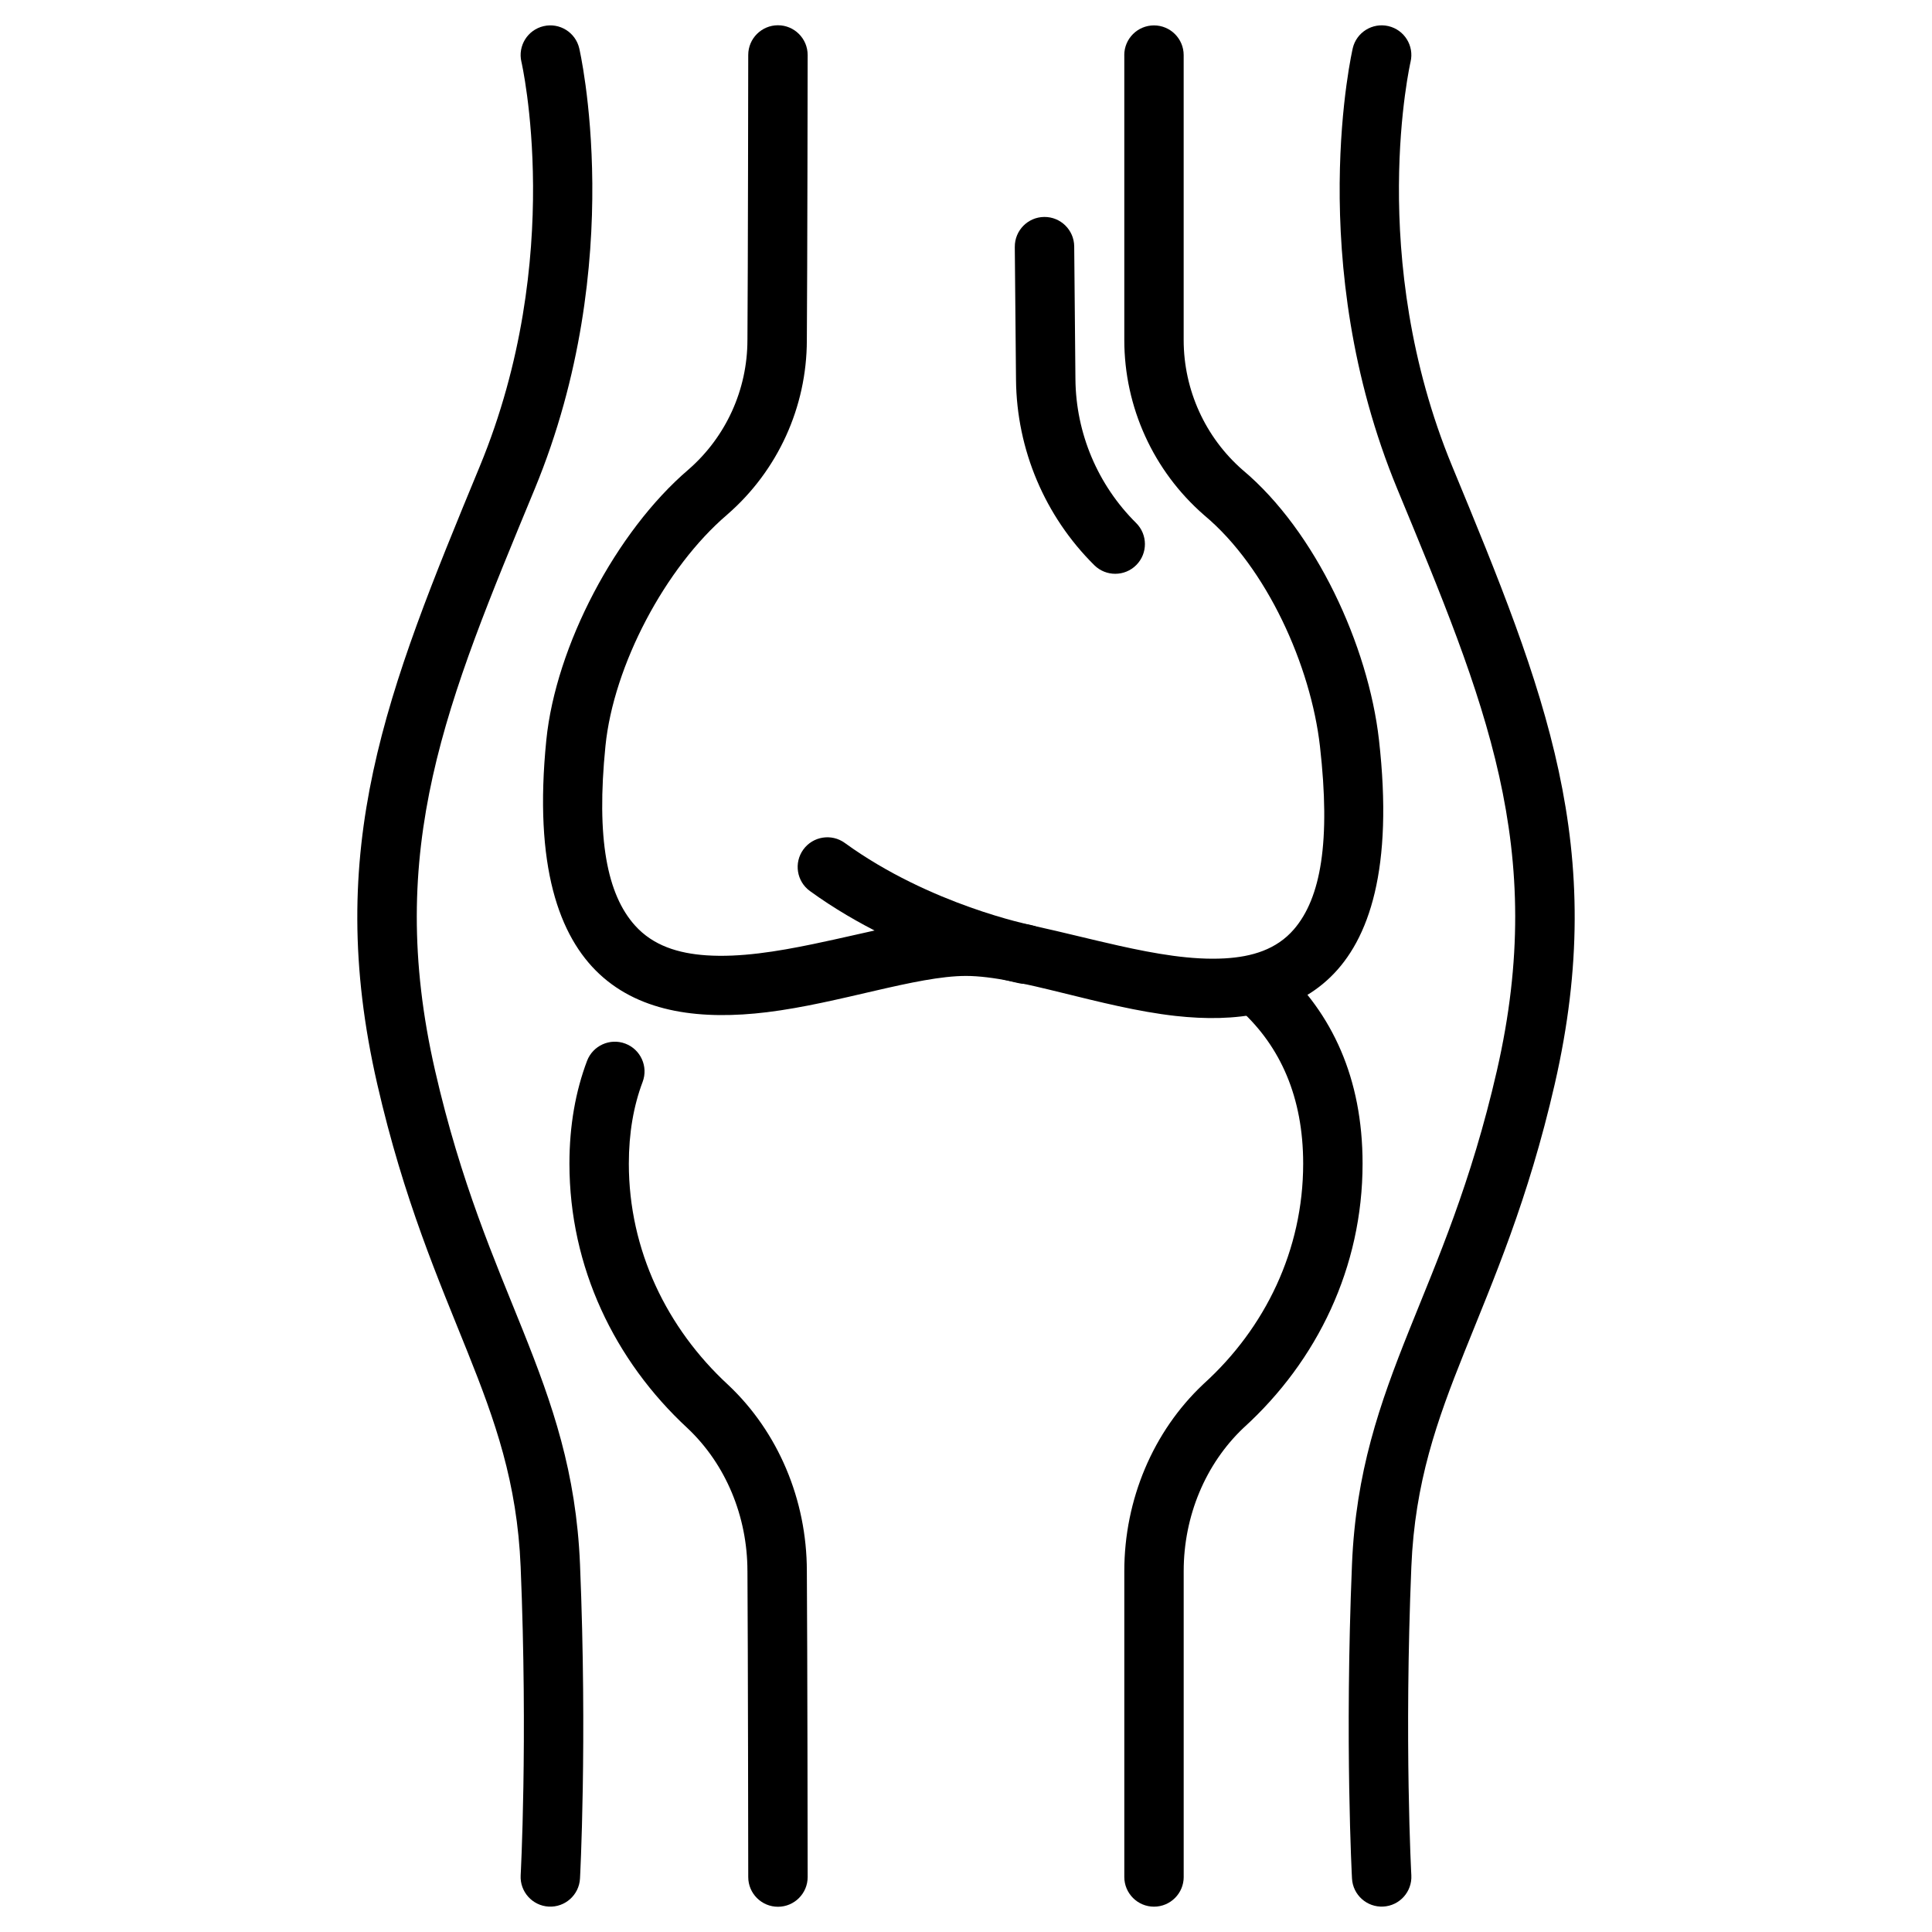
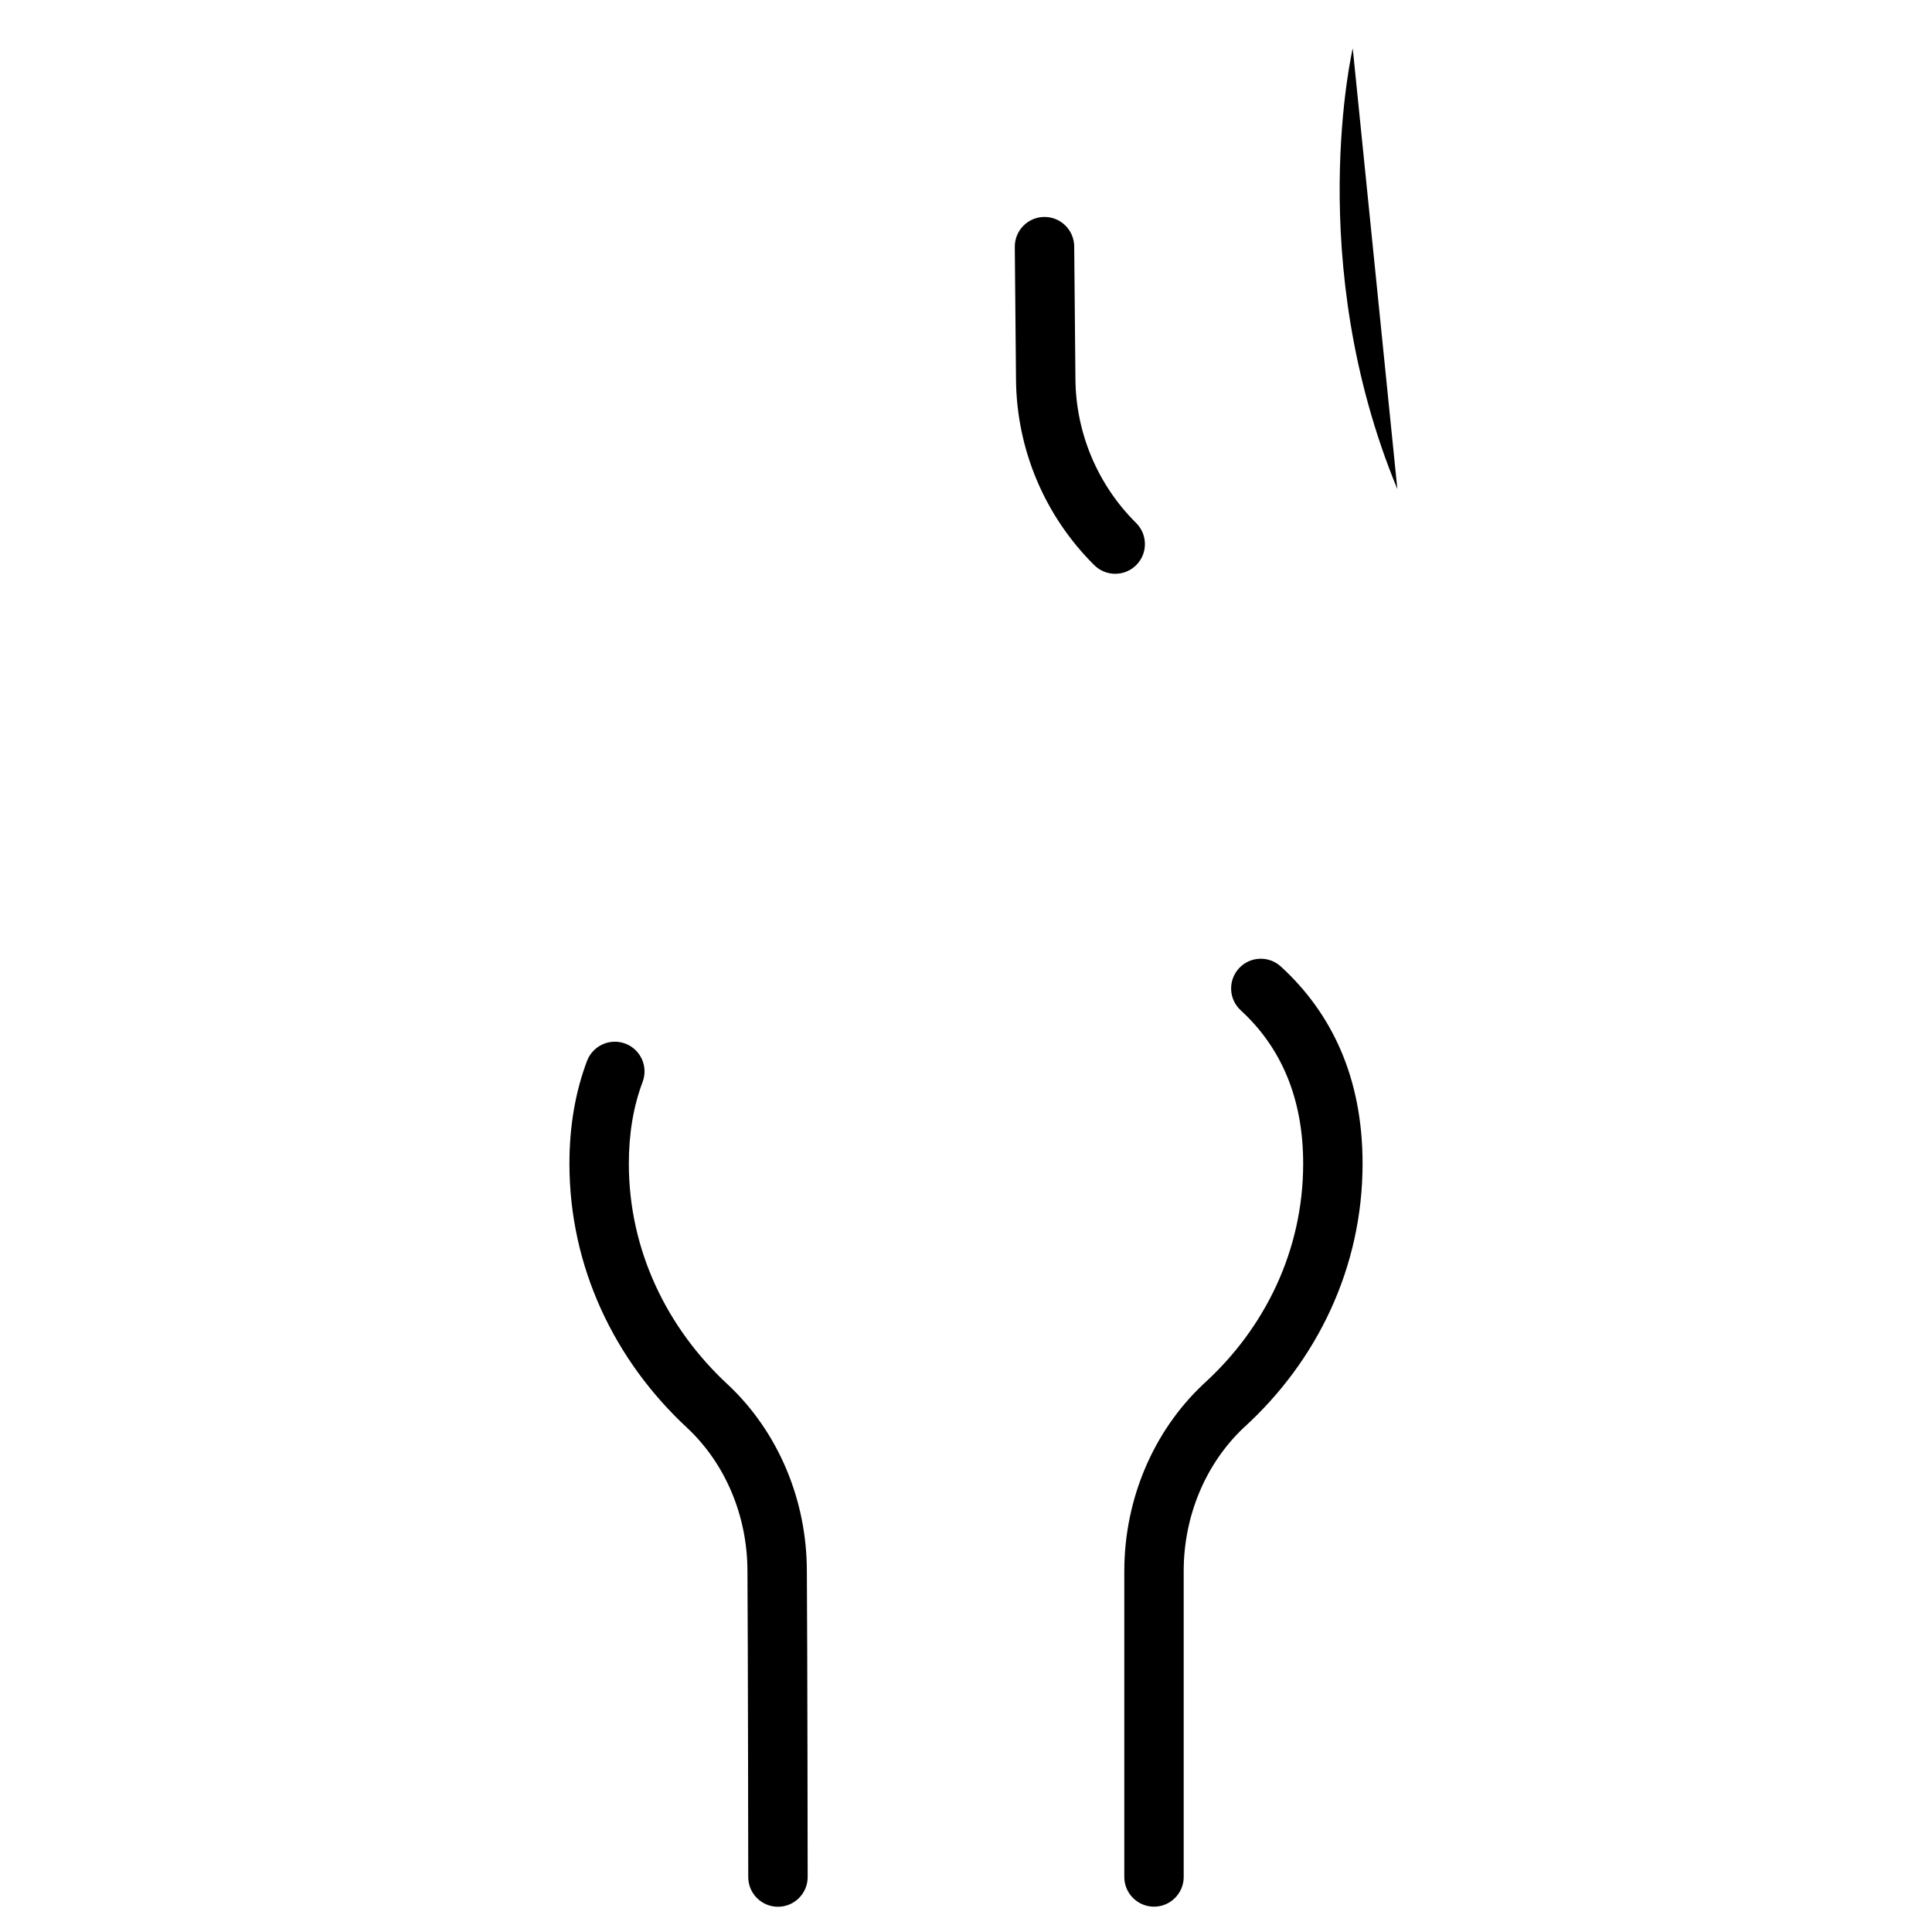
<svg xmlns="http://www.w3.org/2000/svg" fill="#000000" width="800px" height="800px" version="1.1" viewBox="144 144 512 512">
  <g fill-rule="evenodd">
    <path d="m299.57 425.15c-3.012 7.992-4.664 17.039-4.664 27.223 0 27.398 11.949 52.223 31.309 70.125 10.113 9.531 15.863 23.355 15.863 37.871 0 0.02 0 0.043 0.004 0.059 0.141 19.664 0.211 81.02 0.211 81.02 0.004 4.344 3.539 7.867 7.883 7.863s7.867-3.539 7.863-7.883c0 0-0.066-61.414-0.215-81.102-0.012-18.918-7.641-36.883-20.836-49.305-0.016-0.016-0.035-0.031-0.051-0.047-16.199-14.961-26.289-35.68-26.289-58.594 0-8.098 1.258-15.309 3.656-21.668 1.531-4.066-0.523-8.613-4.594-10.145-4.062-1.531-8.605 0.523-10.145 4.594zm158.12 216.26v-81.047c0-14.547 5.758-28.406 15.875-37.984 19.57-17.758 31.531-42.594 31.531-70.008 0-22.734-8.133-39.844-21.648-52.227-3.203-2.938-8.184-2.723-11.121 0.484-2.934 3.203-2.719 8.184 0.484 11.121 10.48 9.609 16.543 22.984 16.543 40.625 0 22.887-10.066 43.586-26.375 58.359-0.035 0.031-0.074 0.066-0.109 0.105-13.25 12.469-20.914 30.523-20.918 49.531v81.047c0 4.344 3.527 7.871 7.871 7.871s7.871-3.527 7.871-7.871z" />
-     <path d="m441.95 158.59v75.508c0.004 17.801 7.715 34.73 21.148 46.414 0.035 0.031 0.074 0.062 0.109 0.094 16.527 13.828 28.184 39.918 30.598 61.195 2.859 25.215 0.246 40.184-6.906 48.48-4.625 5.359-11.133 7.289-18.332 7.699-8.754 0.504-18.473-1.234-27.992-3.352-15.281-3.41-30.117-7.75-40.574-7.75-10.43 0-25.238 4.141-40.551 7.316-9.578 1.988-19.383 3.574-28.246 2.977-7.398-0.504-14.113-2.531-18.949-7.934-7.352-8.207-10.277-22.918-7.805-47.531 2.141-21.328 15.848-47.32 32.254-61.312l0.051-0.051c13.371-11.625 21.055-28.469 21.066-46.188 0.141-17.711 0.215-75.578 0.215-75.578 0.004-4.344-3.516-7.879-7.863-7.883-4.344-0.004-7.879 3.519-7.883 7.863 0 0-0.074 57.809-0.211 75.488-0.004 0.016-0.004 0.035-0.004 0.059 0 13.172-5.699 25.699-15.641 34.348-19.16 16.375-35.152 46.762-37.656 71.684-3.363 33.449 3.406 52.043 14.074 61.996 11.125 10.379 27.262 12.203 44.398 10.113 19.18-2.348 39.613-9.613 52.742-9.613 13.816 0 35.672 8.398 55.551 10.602 15.977 1.773 30.727-0.355 40.98-10.238 10.363-9.98 16.789-28.844 12.914-62.961-2.828-24.902-16.766-55.266-36.105-71.469-9.926-8.652-15.648-21.234-15.648-34.457v-75.508c0-4.344-3.527-7.871-7.871-7.871s-7.871 3.527-7.871 7.871z" />
-     <path d="m282.18 160.37s11.906 51.738-11.047 107.25c-24.68 59.703-41.512 101.1-27.16 163.67 7.086 30.895 16.273 51.871 23.961 71.074 7.238 18.07 13.113 34.449 14.043 56.848 1.926 46.41 0.004 81.766 0.004 81.766-0.234 4.34 3.098 8.055 7.43 8.293 4.34 0.234 8.055-3.098 8.293-7.43 0 0 1.961-36.012 0.004-83.277-1.02-24.434-7.269-42.34-15.16-62.047-7.441-18.578-16.379-38.855-23.234-68.738-13.531-58.977 3.098-97.863 26.367-154.14 24.996-60.457 11.828-116.82 11.828-116.82-0.98-4.231-5.215-6.871-9.445-5.887-4.234 0.98-6.871 5.211-5.887 9.445z" />
-     <path d="m502.49 156.81s-13.168 56.367 11.828 116.82c23.27 56.273 39.895 95.164 26.367 154.14-6.856 29.883-15.793 50.16-23.234 68.738-7.894 19.707-14.145 37.613-15.16 62.047-1.957 47.262 0.004 83.277 0.004 83.277 0.234 4.336 3.953 7.668 8.293 7.43 4.336-0.234 7.668-3.953 7.43-8.293 0 0-1.922-35.355 0.004-81.766 0.93-22.398 6.809-38.777 14.043-56.848 7.688-19.203 16.879-40.18 23.961-71.074 14.352-62.57-2.477-103.97-27.16-163.67-22.953-55.512-11.047-107.25-11.047-107.25 0.98-4.234-1.652-8.465-5.887-9.445-4.231-0.98-8.465 1.66-9.445 5.887z" />
+     <path d="m502.49 156.81s-13.168 56.367 11.828 116.82z" />
    <path d="m412.93 209.44 0.324 35.219c0.172 18.469 7.629 36.121 20.75 49.125 3.086 3.055 8.07 3.035 11.133-0.051 3.059-3.086 3.035-8.07-0.051-11.133-10.172-10.082-15.953-23.77-16.086-38.09 0 0-0.324-35.219-0.324-35.219-0.043-4.344-3.602-7.84-7.945-7.797-4.344 0.035-7.84 3.602-7.797 7.945z" />
-     <path d="m417.28 389.16s-26.766-5.344-49.395-21.77c-3.516-2.551-8.445-1.77-10.996 1.746-2.551 3.516-1.77 8.445 1.746 10.996 25.453 18.477 55.566 24.465 55.566 24.465 4.262 0.852 8.406-1.922 9.258-6.176 0.852-4.262-1.922-8.414-6.184-9.262z" />
  </g>
</svg>